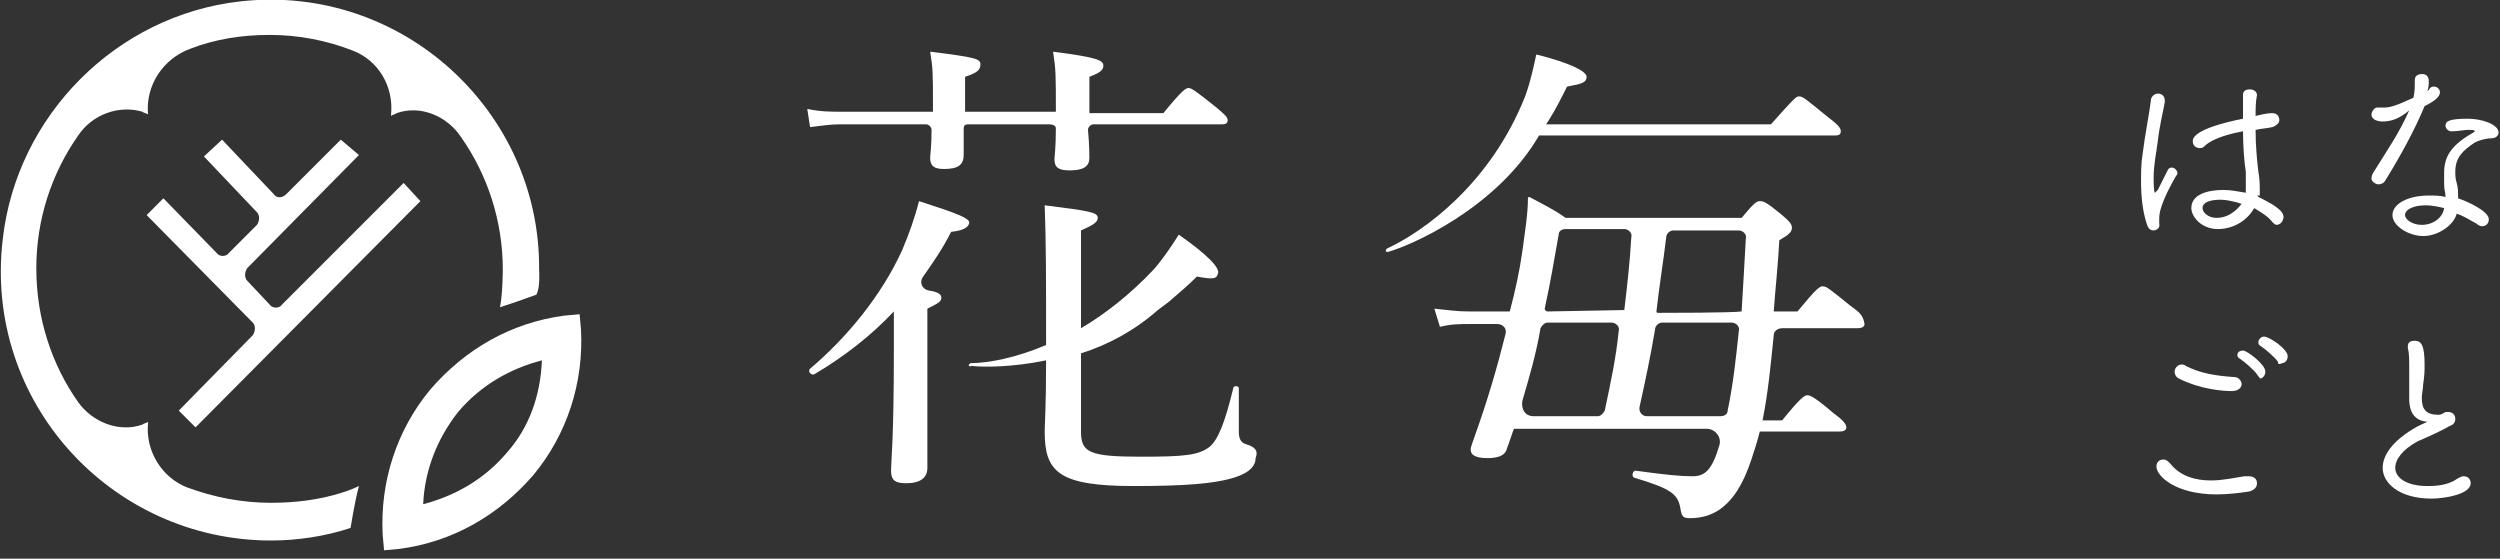
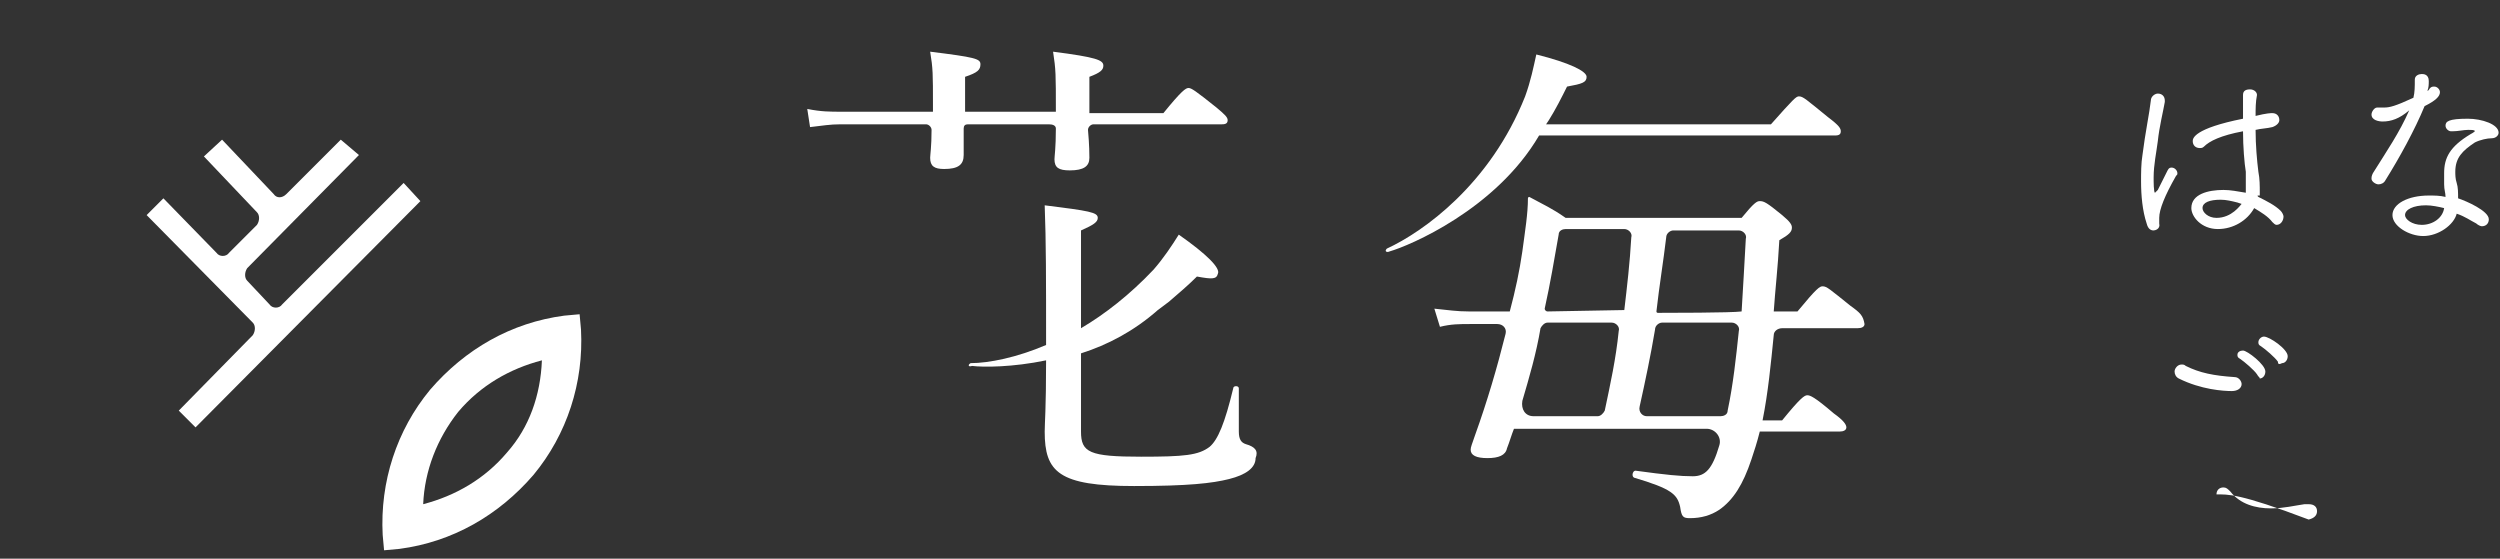
<svg xmlns="http://www.w3.org/2000/svg" version="1.1" id="レイヤー_1" x="0px" y="0px" viewBox="0 0 179 40" style="enable-background:new 0 0 179 40;" xml:space="preserve">
  <rect x="0" y="0" width="179" height="40" fill="#333333" stroke="none" />
  <style type="text/css">
	.st0{fill:#FFFFFF;}
</style>
  <g>
    <g>
      <g>
        <g>
          <path class="st0" d="M132.5,21.9c-1.5-1.2-1.7-1.4-2-1.4c-0.2,0-0.4,0.1-1.8,1.8l0,0H127c0.1-1.5,0.3-3.2,0.4-5.1l0,0      c0.7-0.4,0.9-0.6,0.9-0.9c0-0.2-0.1-0.4-0.7-0.9c-1.1-0.9-1.3-1-1.6-1c-0.2,0-0.4,0.1-1.3,1.2l0,0h-12.6l0,0      c-1-0.7-1.5-0.9-2.6-1.5c0,0-0.1,0-0.1,0.1c0,1.1-0.2,2.3-0.4,3.8c-0.2,1.4-0.5,2.8-0.9,4.3l0,0h-2.9c-0.9,0-1.5-0.1-2.5-0.2      l0.4,1.3c0.8-0.2,1.4-0.2,2.2-0.2h1.9c0.4,0,0.7,0.3,0.6,0.7c-0.6,2.4-1.3,4.8-2.2,7.3c-0.2,0.6-0.3,0.8-0.3,1      c0,0.4,0.4,0.6,1.2,0.6c0.8,0,1.3-0.2,1.4-0.7c0.2-0.5,0.3-0.9,0.5-1.4l0,0h13.8c0.6,0,1.1,0.6,0.9,1.2c-0.5,1.7-1,2.2-1.9,2.2      s-1.9-0.1-4.1-0.4c-0.2,0-0.3,0.4-0.1,0.5c2.7,0.8,3.1,1.2,3.3,2.1c0.1,0.7,0.2,0.8,0.7,0.8c0.8,0,1.5-0.2,2.1-0.6      c1-0.7,1.7-1.8,2.3-3.6c0.2-0.6,0.4-1.2,0.6-2l0,0h5.7c0.3,0,0.5-0.1,0.5-0.3c0-0.2-0.2-0.5-0.9-1c-1.4-1.2-1.7-1.3-1.9-1.3      s-0.5,0.2-1.8,1.8l0,0h-1.4c0.4-2,0.6-4.1,0.8-6.1c0-0.3,0.3-0.5,0.6-0.5h5.4c0.3,0,0.5-0.1,0.5-0.3      C133.4,22.6,133.2,22.4,132.5,21.9z M114.9,29.4c-0.1,0.2-0.3,0.4-0.5,0.4h-4.6c-0.6,0-0.9-0.5-0.8-1.1c0.5-1.7,1-3.4,1.3-5.2      c0.1-0.2,0.3-0.4,0.5-0.4h4.6c0.3,0,0.6,0.3,0.5,0.6C115.7,25.7,115.3,27.5,114.9,29.4z M116.3,22.2      C116.2,22.3,116.2,22.3,116.3,22.2l-5.5,0.1c-0.1,0-0.2-0.1-0.2-0.2c0.4-1.8,0.7-3.6,1-5.3c0-0.3,0.3-0.4,0.5-0.4h4.2      c0.3,0,0.6,0.3,0.5,0.6C116.7,18.8,116.5,20.5,116.3,22.2z M123.7,29.4c0,0.3-0.3,0.4-0.5,0.4h-5.3c-0.3,0-0.6-0.3-0.5-0.7      c0.4-1.8,0.8-3.7,1.1-5.5c0-0.3,0.3-0.5,0.5-0.5h5c0.3,0,0.6,0.3,0.5,0.6C124.3,25.6,124.1,27.5,123.7,29.4z M124.7,22.3      C124.7,22.3,124.6,22.3,124.7,22.3c-0.7,0.1-5.4,0.1-6,0.1c0,0-0.1,0-0.1-0.1c0.2-1.8,0.5-3.6,0.7-5.3c0-0.3,0.3-0.5,0.5-0.5      h4.7c0.3,0,0.6,0.3,0.5,0.6C124.9,18.9,124.8,20.7,124.7,22.3z" />
          <path class="st0" d="M110.2,9.7h21.2c0.3,0,0.4-0.1,0.4-0.3s-0.1-0.4-0.9-1c-1.6-1.3-1.8-1.5-2.1-1.5c-0.2,0-0.4,0.2-2,2h-16.1      l0.2-0.3c0.5-0.8,0.9-1.6,1.3-2.4c1.1-0.2,1.4-0.3,1.4-0.7c0-0.4-1.2-1-3.6-1.6c-0.2,0.9-0.4,1.9-0.8,3      c-2.5,6.3-7.3,9.7-9.9,10.9c-0.2,0.2,0,0.3,0.2,0.2C100.9,17.6,107.1,15,110.2,9.7z" />
        </g>
        <g>
-           <path class="st0" d="M65.8,14.4c-0.3,1.2-0.7,2.3-1.2,3.5c-1.5,3.3-4,6.3-6.6,8.5c-0.2,0.2,0.1,0.5,0.3,0.4      c2.2-1.3,4.1-2.8,5.7-4.5c0,1,0,2,0,2.9c0,6.3-0.2,7.8-0.2,8.5c0,0.7,0.3,0.9,1.1,0.9c1,0,1.5-0.4,1.5-1.1c0-0.8,0-2.7,0-8.2      v-3.2c0.8-0.4,1-0.5,1-0.8c0-0.2-0.2-0.4-0.9-0.5c-0.5-0.1-0.7-0.6-0.4-1c0.7-1,1.4-2,2-3.2c1-0.1,1.3-0.4,1.3-0.7      C69.3,15.6,68.6,15.3,65.8,14.4z" />
          <path class="st0" d="M75.6,9.2c0,1.4-0.1,2-0.1,2.2c0,0.6,0.3,0.8,1.1,0.8c1,0,1.4-0.3,1.4-0.9c0-0.2,0-0.9-0.1-2      c0-0.2,0.2-0.4,0.4-0.4h9.2c0.3,0,0.4-0.1,0.4-0.3s-0.2-0.4-0.8-0.9c-1.5-1.2-1.8-1.4-2-1.4s-0.5,0.2-1.8,1.8H78V5.5      c0.8-0.3,1-0.5,1-0.8c0-0.4-0.5-0.6-3.6-1C75.6,5,75.6,5.3,75.6,8h-6.5V5.5C70,5.2,70.2,5,70.2,4.6s-0.4-0.5-3.6-0.9      c0.2,1.2,0.2,1.6,0.2,3.8V8h-6.5c-0.9,0-1.5,0-2.5-0.2L58,9.1c0.9-0.1,1.4-0.2,2.2-0.2h6.1c0.2,0,0.4,0.2,0.4,0.4      c0,1.2-0.1,1.8-0.1,2c0,0.6,0.3,0.8,1,0.8c1,0,1.4-0.3,1.4-1c0-0.3,0-0.9,0-1.9c0-0.2,0.1-0.3,0.3-0.3h5.8      C75.4,8.9,75.6,9,75.6,9.2z" />
          <path class="st0" d="M89.2,31.8c-0.3-0.1-0.5-0.3-0.5-0.9c0-0.9,0-2.1,0-3.1c0-0.2-0.4-0.2-0.4,0c-0.6,2.5-1.1,3.7-1.7,4.2      c-0.8,0.6-1.8,0.7-4.9,0.7c-3.7,0-4.3-0.3-4.3-1.8v-5.6c1.9-0.6,3.8-1.6,5.5-3.1l0.8-0.6c0.7-0.6,1.4-1.2,2-1.8      c1.1,0.2,1.4,0.2,1.5-0.2c0.2-0.4-0.8-1.4-2.8-2.8c-0.5,0.8-1.1,1.7-1.8,2.5c-1.7,1.8-3.5,3.2-5.2,4.2v-7      c0.9-0.4,1.2-0.6,1.2-0.9c0-0.4-0.6-0.5-3.8-0.9c0.1,2.6,0.1,5.3,0.1,9.9v0.1c-2.1,0.9-4.1,1.3-5.4,1.3      c-0.2,0.1-0.2,0.3,0.1,0.2c0.8,0.1,2.9,0.1,5.3-0.4c0,3.5-0.1,4.5-0.1,5.1c0,2.9,1,3.9,6.4,3.9c3.9,0,5.6-0.2,6.8-0.5      c1.2-0.3,1.9-0.8,1.9-1.5C90.1,32.3,89.9,32,89.2,31.8z" />
        </g>
      </g>
      <g>
        <path class="st0" d="M154.2,16.5c-0.2,0-0.4-0.1-0.5-0.5c-0.3-0.9-0.4-2-0.4-3c0-0.6,0-1.3,0.1-1.9c0.2-1.6,0.5-3,0.6-3.9     c0-0.3,0.3-0.5,0.5-0.5c0.3,0,0.5,0.2,0.5,0.5v0.1c-0.1,0.6-0.4,1.8-0.5,2.8c-0.1,0.8-0.3,1.7-0.3,2.6c0,0.3,0,1.1,0.1,1.1     c0,0,0.1-0.1,0.2-0.2c0.2-0.4,0.5-1,0.7-1.4c0.1-0.2,0.2-0.2,0.3-0.2c0.2,0,0.4,0.2,0.4,0.4c0,0.1,0,0.1-0.1,0.2     c-0.8,1.4-1.2,2.4-1.2,3v0.1c0,0.1,0,0.2,0,0.3C154.7,16.4,154.3,16.5,154.2,16.5z M161.7,14.1c0.6,0.3,1.2,0.6,1.6,1     c0.1,0.1,0.2,0.3,0.2,0.4c0,0.3-0.2,0.6-0.5,0.6c-0.1,0-0.2-0.1-0.3-0.2c-0.3-0.4-0.8-0.7-1.3-1c-0.5,0.9-1.5,1.5-2.6,1.5     c-1.2,0-1.9-0.9-1.9-1.5c0-1,1.2-1.3,2.3-1.3c0.5,0,1,0.1,1.6,0.2c0-0.2,0-0.4,0-0.7s0-0.5,0-0.8c-0.1-0.6-0.2-1.8-0.2-2.9     c-1.6,0.3-2.4,0.7-2.8,1.1c-0.1,0.1-0.2,0.1-0.3,0.1c-0.3,0-0.5-0.2-0.5-0.5c0-0.2,0.1-0.9,3.6-1.6c0-0.7,0-1.3,0-1.7     c0-0.3,0.2-0.4,0.5-0.4s0.5,0.2,0.5,0.4l0,0c-0.1,0.5-0.1,1-0.1,1.5c0.8-0.2,1.1-0.2,1.2-0.2c0.3,0,0.5,0.2,0.5,0.5     c0,0.2-0.2,0.4-0.5,0.5c-0.4,0.1-0.8,0.1-1.2,0.2c0,1.1,0.1,2.2,0.2,3c0.1,0.5,0.1,1,0.1,1.5c0,0.1,0,0.1,0,0.2     C161.6,14,161.6,14,161.7,14.1L161.7,14.1z M160.2,14.5c-0.4-0.1-0.8-0.2-1.2-0.2c-0.8,0-1.3,0.2-1.3,0.6c0,0.3,0.4,0.7,1,0.7     c1.1,0,1.7-0.9,1.8-1L160.2,14.5z" />
        <path class="st0" d="M170.6,8.7c-0.3,0-0.8-0.1-0.8-0.5c0-0.2,0.2-0.5,0.4-0.5c0.1,0,0.1,0,0.2,0c0.1,0,0.2,0,0.3,0     c0.4,0,0.8-0.1,2.1-0.7c0.1-0.4,0.1-0.8,0.1-1.3c0-0.3,0.3-0.4,0.5-0.4c0.1,0,0.5,0,0.5,0.5c0,0.2,0,0.5-0.1,0.7     c0.1,0,0.1-0.1,0.2-0.2c0.1-0.1,0.2-0.1,0.3-0.1c0.2,0,0.4,0.2,0.4,0.4c0,0.3-0.3,0.6-1.1,1c-0.7,1.7-1.8,3.7-2.8,5.3     c-0.1,0.2-0.3,0.3-0.5,0.3s-0.5-0.2-0.5-0.4c0-0.1,0-0.2,0.1-0.4c1-1.6,1.9-2.9,2.6-4.5C171.8,8.5,171.2,8.7,170.6,8.7z      M175.9,15.3c-0.2,0.8-1.3,1.6-2.4,1.6c-1,0-2.2-0.7-2.2-1.5c0-0.8,1.1-1.4,2.6-1.4c0.4,0,0.8,0,1.2,0.1c0-0.3-0.1-0.5-0.1-0.9     c0-0.3,0-0.5,0-0.8c0-1.1,0.4-1.9,1.9-2.8c0.2-0.1,0.3-0.2,0.3-0.2c0-0.1-0.2-0.1-0.5-0.1s-0.7,0.1-1.1,0.1h-0.1     c-0.2,0-0.4-0.2-0.4-0.4c0-0.3,0.2-0.5,1.6-0.5c1,0,2.2,0.4,2.2,1c0,0.2-0.2,0.4-0.5,0.4l0,0c-0.3,0-0.8,0.1-1.2,0.3     c-0.9,0.6-1.4,1.1-1.4,2.1c0,0.2,0,0.5,0.1,0.8s0.1,0.7,0.1,1.1c0.6,0.2,2.2,0.9,2.2,1.5c0,0.3-0.2,0.5-0.5,0.5     c-0.1,0-0.3-0.1-0.4-0.2C176.9,15.8,176.5,15.5,175.9,15.3C175.9,15.2,175.9,15.3,175.9,15.3z M175,14.9     c-0.4-0.1-0.9-0.2-1.3-0.2c-0.9,0-1.5,0.3-1.5,0.7c0,0.3,0.5,0.7,1.2,0.7C174.2,16.1,174.9,15.6,175,14.9L175,14.9z" />
-         <path class="st0" d="M158.7,35.4c-2.9,0-4.3-1.3-4.3-2c0-0.3,0.2-0.5,0.5-0.5c0.2,0,0.3,0.1,0.5,0.3c0.7,0.9,1.8,1.2,2.9,1.2     c0.9,0,1.7-0.2,2.4-0.3c0.1,0,0.2,0,0.3,0c0.4,0,0.6,0.2,0.6,0.5s-0.2,0.5-0.6,0.6C160.3,35.3,159.5,35.4,158.7,35.4z M159.8,28     c-0.6,0-2.2-0.1-3.8-0.9c-0.2-0.1-0.3-0.3-0.3-0.5s0.2-0.5,0.5-0.5c0.1,0,0.2,0,0.3,0.1c1,0.5,2,0.7,3.5,0.8     c0.3,0,0.5,0.3,0.5,0.5C160.5,27.8,160.2,28,159.8,28z M161.6,26.8c-0.2-0.3-0.9-0.9-1.2-1.1c-0.2-0.1-0.2-0.2-0.2-0.3     c0-0.2,0.2-0.3,0.4-0.3c0.3,0,1.6,1,1.6,1.5c0,0.3-0.2,0.5-0.4,0.5C161.8,27,161.7,27,161.6,26.8z M163.1,25.9     c-0.2-0.3-0.9-0.9-1.2-1.1c-0.2-0.1-0.2-0.2-0.2-0.3c0-0.2,0.2-0.4,0.4-0.4c0.4,0,1.7,0.9,1.7,1.4c0,0.3-0.2,0.5-0.4,0.5     C163.2,26.1,163.1,26.1,163.1,25.9z" />
-         <path class="st0" d="M172.5,28.5c0-0.3,0-0.5,0-0.8c0-0.5,0-1,0-1.3c0-0.7,0-1.1-0.1-1.5c0-0.1,0-0.1,0-0.1     c0-0.3,0.2-0.4,0.5-0.4c0.5,0,0.7,0.4,0.7,1.7c0,0.4,0,0.8-0.1,1.4c0,0.3-0.1,0.7-0.1,1c0,0.8,0.3,1.2,1.2,1.2     c0.2,0,0.3-0.1,0.5-0.2c0.1,0,0.1,0,0.2,0c0.3,0,0.5,0.2,0.5,0.5c0,0.2-0.1,0.4-0.4,0.5c-0.5,0.3-1.6,0.8-2.3,1.1     c-1.1,0.6-1.6,1.3-1.6,1.9c0,0.7,0.8,1.3,2.3,1.3c0.4,0,1.4,0,2.1-0.5c0.2-0.1,0.3-0.2,0.5-0.2c0.3,0,0.5,0.2,0.5,0.5     c0,0.8-1.9,1.1-2.8,1.1c-2.3,0-3.5-1.1-3.5-2.2c0-0.9,0.7-1.9,2.2-2.8c0.3-0.2,0.8-0.4,1-0.5C172.5,30.1,172.5,28.9,172.5,28.5z" />
+         <path class="st0" d="M158.7,35.4c0-0.3,0.2-0.5,0.5-0.5c0.2,0,0.3,0.1,0.5,0.3c0.7,0.9,1.8,1.2,2.9,1.2     c0.9,0,1.7-0.2,2.4-0.3c0.1,0,0.2,0,0.3,0c0.4,0,0.6,0.2,0.6,0.5s-0.2,0.5-0.6,0.6C160.3,35.3,159.5,35.4,158.7,35.4z M159.8,28     c-0.6,0-2.2-0.1-3.8-0.9c-0.2-0.1-0.3-0.3-0.3-0.5s0.2-0.5,0.5-0.5c0.1,0,0.2,0,0.3,0.1c1,0.5,2,0.7,3.5,0.8     c0.3,0,0.5,0.3,0.5,0.5C160.5,27.8,160.2,28,159.8,28z M161.6,26.8c-0.2-0.3-0.9-0.9-1.2-1.1c-0.2-0.1-0.2-0.2-0.2-0.3     c0-0.2,0.2-0.3,0.4-0.3c0.3,0,1.6,1,1.6,1.5c0,0.3-0.2,0.5-0.4,0.5C161.8,27,161.7,27,161.6,26.8z M163.1,25.9     c-0.2-0.3-0.9-0.9-1.2-1.1c-0.2-0.1-0.2-0.2-0.2-0.3c0-0.2,0.2-0.4,0.4-0.4c0.4,0,1.7,0.9,1.7,1.4c0,0.3-0.2,0.5-0.4,0.5     C163.2,26.1,163.1,26.1,163.1,25.9z" />
      </g>
    </g>
    <g>
      <path class="st0" d="M28.9,13.1l-8.7,8.7c-0.2,0.3-0.7,0.3-0.9,0l-1.6-1.7c-0.2-0.2-0.2-0.6,0-0.9l8-8.1L24.4,10l-3.9,3.9    c-0.3,0.3-0.7,0.3-0.9,0L15.9,10l-1.3,1.2l3.8,4c0.2,0.2,0.2,0.6,0,0.9l-2,2c-0.2,0.3-0.7,0.3-0.9,0l-3.8-3.9l-1.2,1.2l7.6,7.7    c0.2,0.2,0.2,0.6,0,0.9l-5.3,5.4l1.2,1.2l16.1-16.2L28.9,13.1z" />
-       <path class="st0" d="M17.2,0.1c-8.9,1-16,8.2-17,17C-1.2,28.8,8,38.7,19.4,38.7c1.9,0,3.9-0.3,5.7-0.9c0,0,0.3-1.9,0.6-3    c-0.6,0.3-1.3,0.5-1.3,0.5c-1.6,0.5-3.3,0.7-5,0.7c-2.1,0-4.1-0.4-6-1.1c-1.8-0.7-3-2.6-2.8-4.6v-0.1c-0.1,0.1-0.3,0.1-0.4,0.2    c-1.7,0.6-3.6-0.2-4.6-1.6c-1.9-2.7-3-6-3-9.6c0-3.5,1.1-6.8,3-9.5c1-1.5,2.9-2.2,4.6-1.7c0.1,0.1,0.3,0.1,0.4,0.2l0,0    c-0.2-2.1,1.1-4,3-4.7c1.8-0.7,3.7-1,5.7-1c2.1,0,4.1,0.4,5.9,1.1c1.9,0.7,3,2.6,2.8,4.6v0.1c0.1-0.1,0.3-0.1,0.4-0.2    C30.1,7.5,32,8.3,33,9.8c1.9,2.7,3,6,3,9.5c0,0,0,1.7-0.2,2.7c0.9-0.3,1.8-0.6,2.6-0.9c0.3-0.5,0.2-1.8,0.2-1.8    C38.7,8,28.8-1.2,17.2,0.1z" />
      <path class="st0" d="M41.6,23.6l-0.1-1.1l-1.1,0.1c-3.8,0.5-7.1,2.4-9.6,5.3l0,0c-2.4,2.9-3.6,6.6-3.4,10.4l0.1,1.1l1.1-0.1    c3.8-0.5,7.1-2.4,9.6-5.3C40.6,31.1,41.8,27.4,41.6,23.6z M36.3,32.4c-1.6,1.9-3.7,3.1-6,3.7c0.1-2.4,1-4.7,2.5-6.6l0,0    c1.6-1.9,3.7-3.1,6-3.7C38.7,28.3,37.9,30.6,36.3,32.4z" />
    </g>
  </g>
</svg>